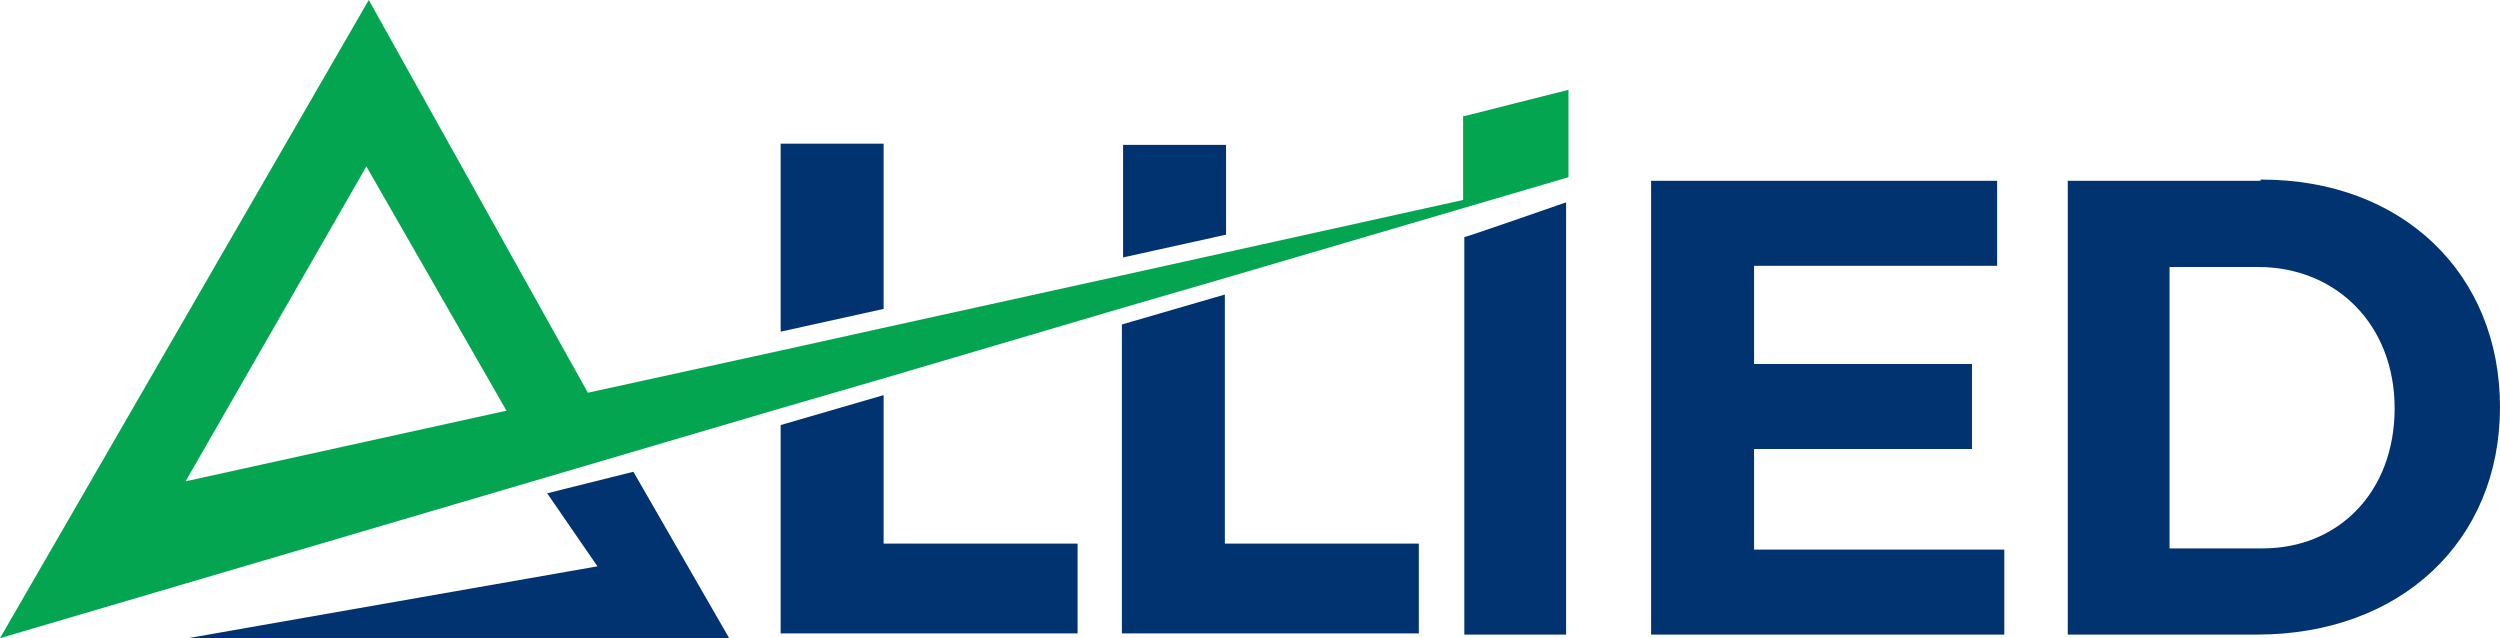
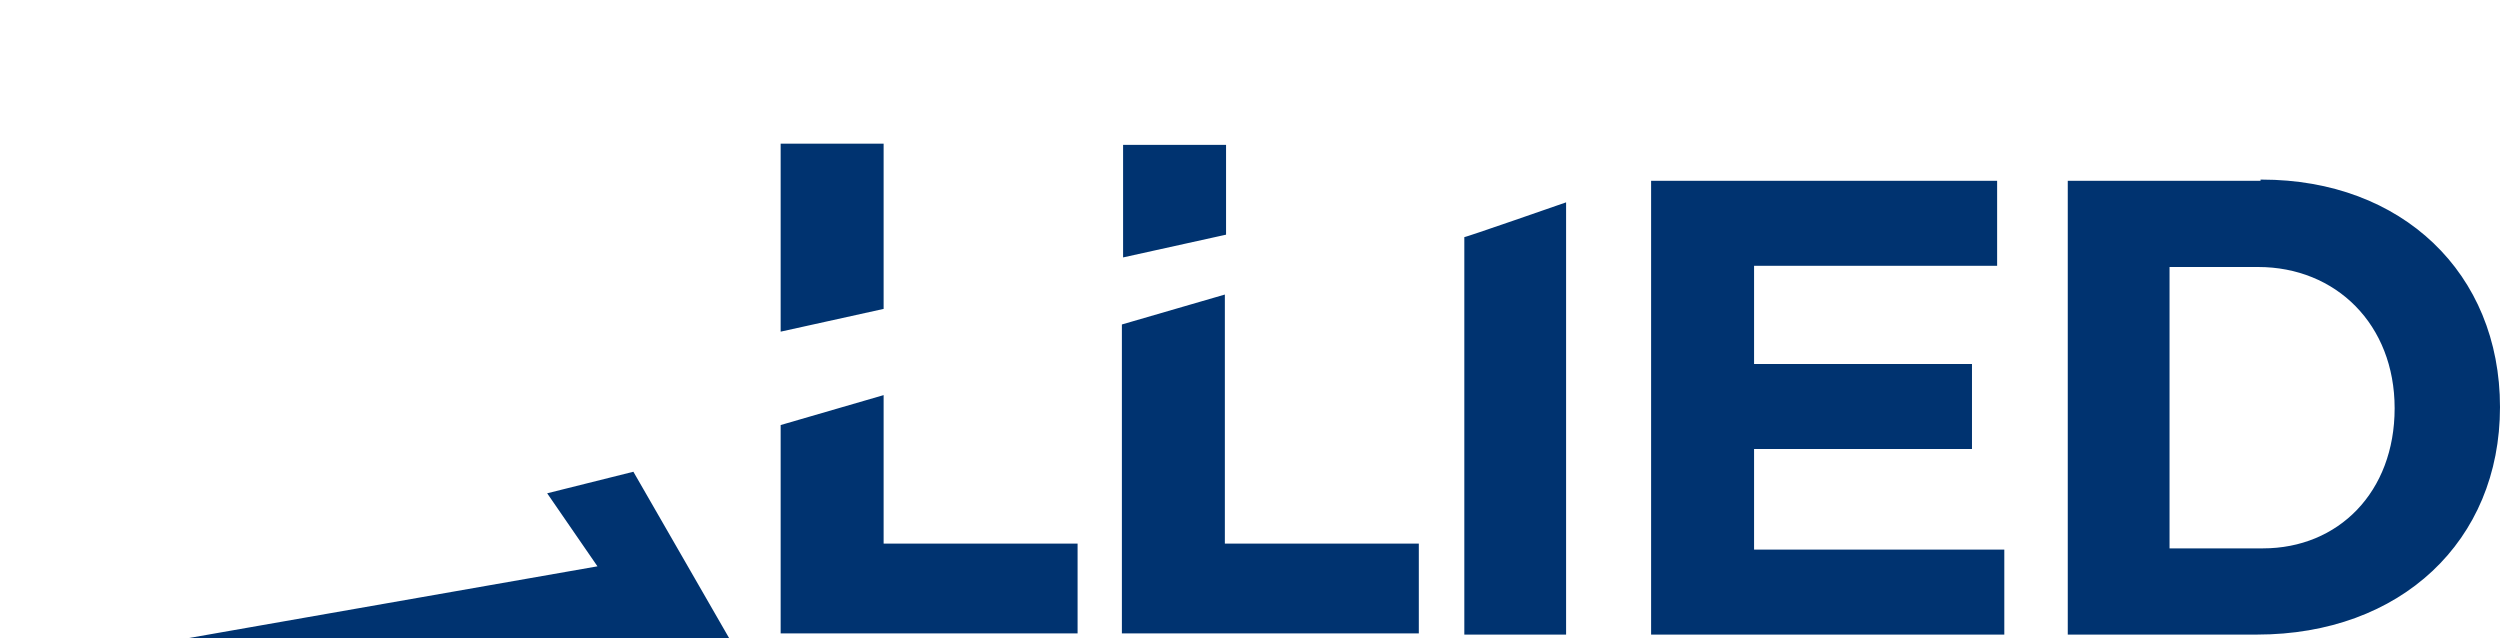
<svg xmlns="http://www.w3.org/2000/svg" version="1.1" viewBox="0 0 208.8 53.3">
  <defs>
    <style>
      .cls-1 {
        fill: #03a550;
      }

      .cls-2 {
        fill: #003370;
      }
    </style>
  </defs>
  <g>
    <g id="Layer_1">
      <g id="Layer_1-2" data-name="Layer_1">
        <path class="cls-2" d="M15.7,53.3l34.2-6-4.2-6.1,7.2-1.8,8,13.9s-45.2,0-45.2,0ZM73.8,45.5v-12.5l-8.6,2.5v17.4h24.8v-7.5h-16.2ZM65.2,12.1v15.6l8.6-1.9v-13.8h-8.6ZM102.3,45.5v-20.9l-8.6,2.5v25.8h24.8v-7.5h-16.2ZM93.8,12.1v9.4l8.6-1.9v-7.5h-8.6ZM122.3,19.8v33.2h8.5V16.9s-8.6,3-8.5,2.9ZM137.9,15.1v37.9h29.5v-7.1h-20.9v-8.4h18.2v-7.1h-18.2v-8.2h20.3v-7.1h-28.9ZM188.8,15.1h-16.1v37.9h15.8c12,0,20.3-7.8,20.3-19s-8.2-19-19.9-19h-.1ZM189,45.8h-7.8v-23.5h7.4c6.5,0,11.4,4.8,11.4,11.8s-4.7,11.7-11,11.7h0Z" />
-         <path class="cls-1" d="M122.2,9.6v7.1l-19.9,4.4-8.6,1.9-20,4.4-8.6,1.9-16,3.5L30.8,0,0,53.3l65.2-19.2,8.6-2.5,20-5.9,8.6-2.5,28.6-8.4v-7.3l-8.7,2.2h-.1ZM15.5,40.2l15.1-26.3,11.7,20.4s-26.8,5.9-26.8,5.9Z" />
      </g>
    </g>
  </g>
</svg>